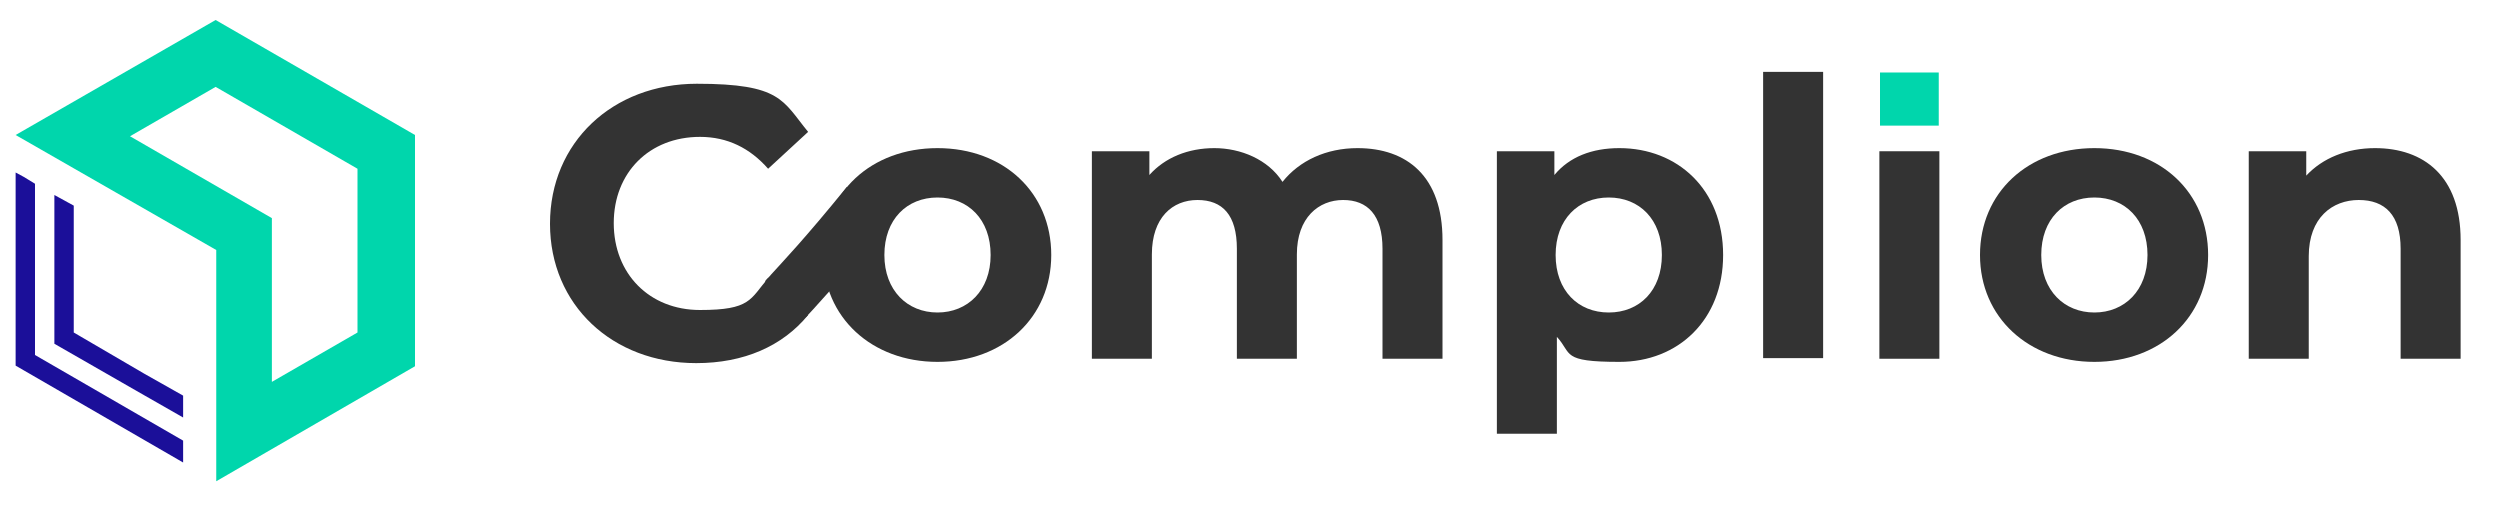
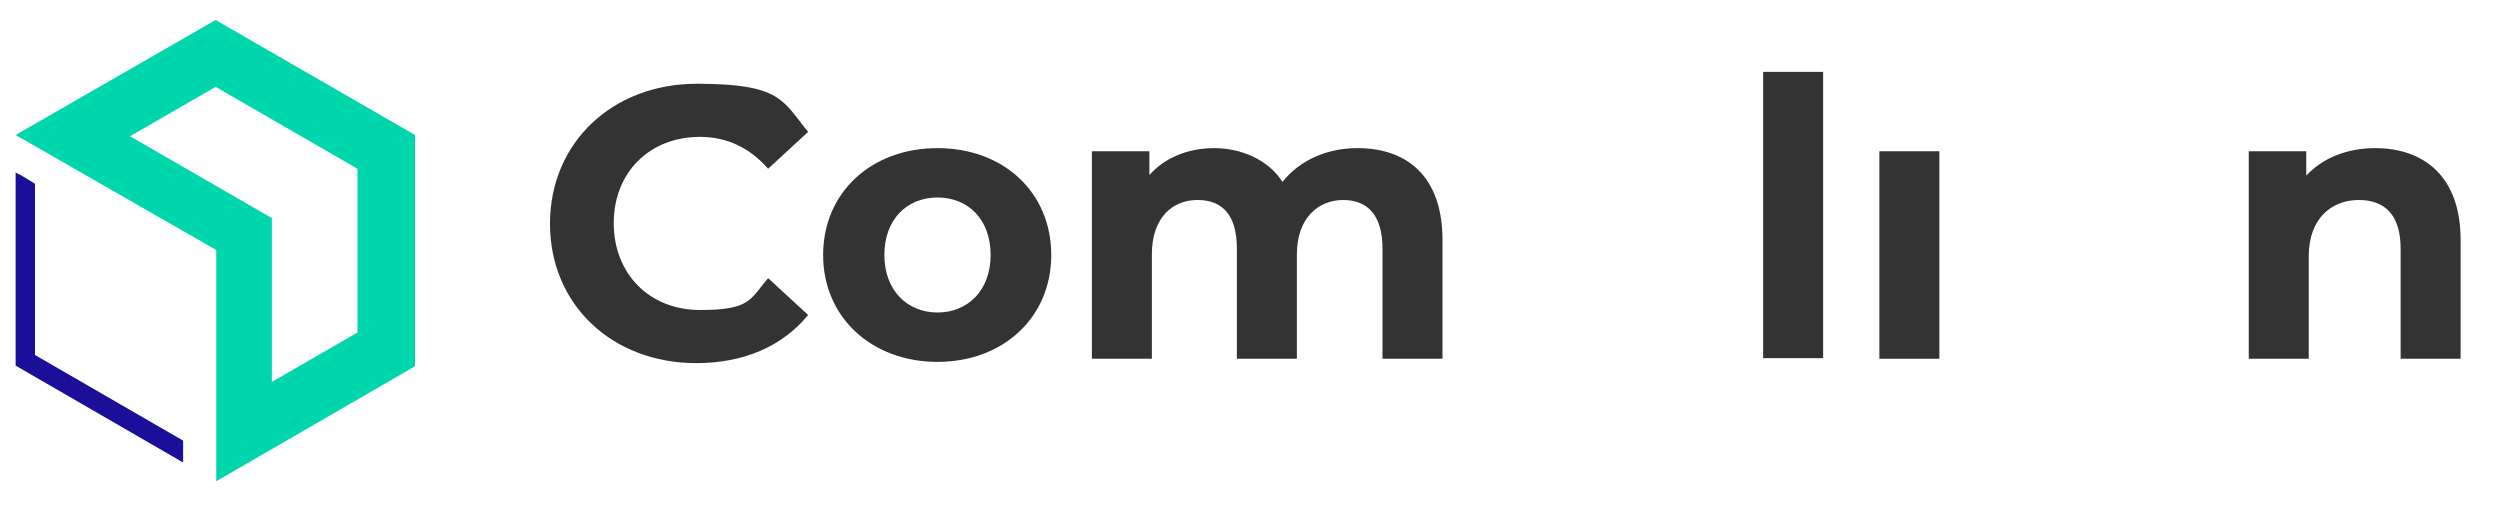
<svg xmlns="http://www.w3.org/2000/svg" id="Logo" version="1.1" viewBox="0 0 400 81">
  <defs>
    <style> .cls-1 { fill: #333; } .cls-1, .cls-2, .cls-3 { stroke-width: 0px; } .cls-2 { fill: #1b0f99; } .cls-4 { fill: none; stroke: url(#linear-gradient); stroke-miterlimit: 10; stroke-width: 1.2px; } .cls-3 { fill: #00d6ac; } </style>
    <linearGradient id="linear-gradient" x1="2846" y1="1477.7" x2="2846" y2="1477.7" gradientTransform="translate(1514.1 2913) rotate(-90) scale(1 -1)" gradientUnits="userSpaceOnUse">
      <stop offset="0" stop-color="#830e91" />
      <stop offset="1" stop-color="#00f0bf" />
    </linearGradient>
  </defs>
  <g>
    <path class="cls-1" d="M88,35.8c0-13,10-22.4,23.5-22.4s13.7,2.7,17.8,7.7l-6.4,5.9c-2.9-3.3-6.5-5.1-10.9-5.1-8.1,0-13.8,5.7-13.8,13.8s5.7,13.9,13.8,13.9,8-1.7,10.9-5.1l6.4,5.9c-4.1,5-10.3,7.7-17.9,7.7-13.4,0-23.4-9.3-23.4-22.3Z" />
    <path class="cls-1" d="M131.7,40.8c0-10,7.7-17.1,18.3-17.1s18.2,7.1,18.2,17.1-7.7,17.1-18.2,17.1-18.3-7.1-18.3-17.1ZM158.5,40.8c0-5.7-3.6-9.2-8.5-9.2s-8.5,3.5-8.5,9.2,3.7,9.2,8.5,9.2,8.5-3.5,8.5-9.2Z" />
    <path class="cls-1" d="M230.8,38.4v19h-9.6v-17.6c0-5.4-2.4-7.8-6.3-7.8s-7.4,2.8-7.4,8.7v16.7h-9.6v-17.6c0-5.4-2.3-7.8-6.3-7.8s-7.3,2.8-7.3,8.7v16.7h-9.6V24.2h9.2v3.8c2.5-2.8,6.2-4.3,10.4-4.3s8.6,1.8,10.9,5.4c2.7-3.4,7-5.4,12-5.4,7.9,0,13.6,4.5,13.6,14.7Z" />
-     <path class="cls-1" d="M275.7,40.8c0,10.4-7.2,17.1-16.6,17.1s-7.5-1.3-10-4v15.5h-9.6V24.2h9.2v3.8c2.4-2.9,6-4.3,10.4-4.3,9.3,0,16.6,6.6,16.6,17.1ZM265.9,40.8c0-5.7-3.6-9.2-8.5-9.2s-8.5,3.5-8.5,9.2,3.6,9.2,8.5,9.2,8.5-3.5,8.5-9.2Z" />
    <path class="cls-1" d="M282.1,11.5h9.6v45.8h-9.6V11.5Z" />
    <rect class="cls-1" x="300.7" y="24.2" width="9.6" height="33.2" />
-     <path class="cls-1" d="M316.8,40.8c0-10,7.7-17.1,18.3-17.1s18.2,7.1,18.2,17.1-7.7,17.1-18.2,17.1-18.3-7.1-18.3-17.1ZM343.6,40.8c0-5.7-3.6-9.2-8.5-9.2s-8.5,3.5-8.5,9.2,3.7,9.2,8.5,9.2,8.5-3.5,8.5-9.2Z" />
    <path class="cls-1" d="M393.7,38.4v19h-9.6v-17.6c0-5.4-2.5-7.8-6.7-7.8s-8,2.8-8,9v16.4h-9.6V24.2h9.2v3.9c2.6-2.8,6.5-4.4,11-4.4,7.8,0,13.7,4.5,13.7,14.7Z" />
-     <rect class="cls-3" x="300.8" y="11.6" width="9.4" height="8.5" />
-     <path class="cls-1" d="M128.9,50.8l-6.5-5.8c.2-.3.6-.6,1-1.1,1.8-2,5.2-5.5,12.1-14l7.3,4.9c-7.2,8.8-13.7,15.8-13.9,16Z" />
  </g>
  <path class="cls-4" d="M36.4,67" />
  <path class="cls-3" d="M34.5,3.2L2.5,21.6l32.1,18.4v37c0,0,31.8-18.4,31.8-18.4V21.6L34.5,3.2ZM57.2,53.2l-13.7,7.9v-26.2c0,0-22.7-13.1-22.7-13.1l13.7-7.9,22.7,13.1v26.2Z" />
-   <polygon class="cls-2" points="11.8 53.2 11.8 32.9 8.7 31.2 8.7 55 21.6 62.4 29.3 66.8 29.3 63.3 23.1 59.8 11.8 53.2" />
  <polygon class="cls-2" points="5.6 29.4 3.8 28.3 2.5 27.6 2.5 58.5 29.3 74 29.3 70.5 5.6 56.8 5.6 29.4" />
</svg>